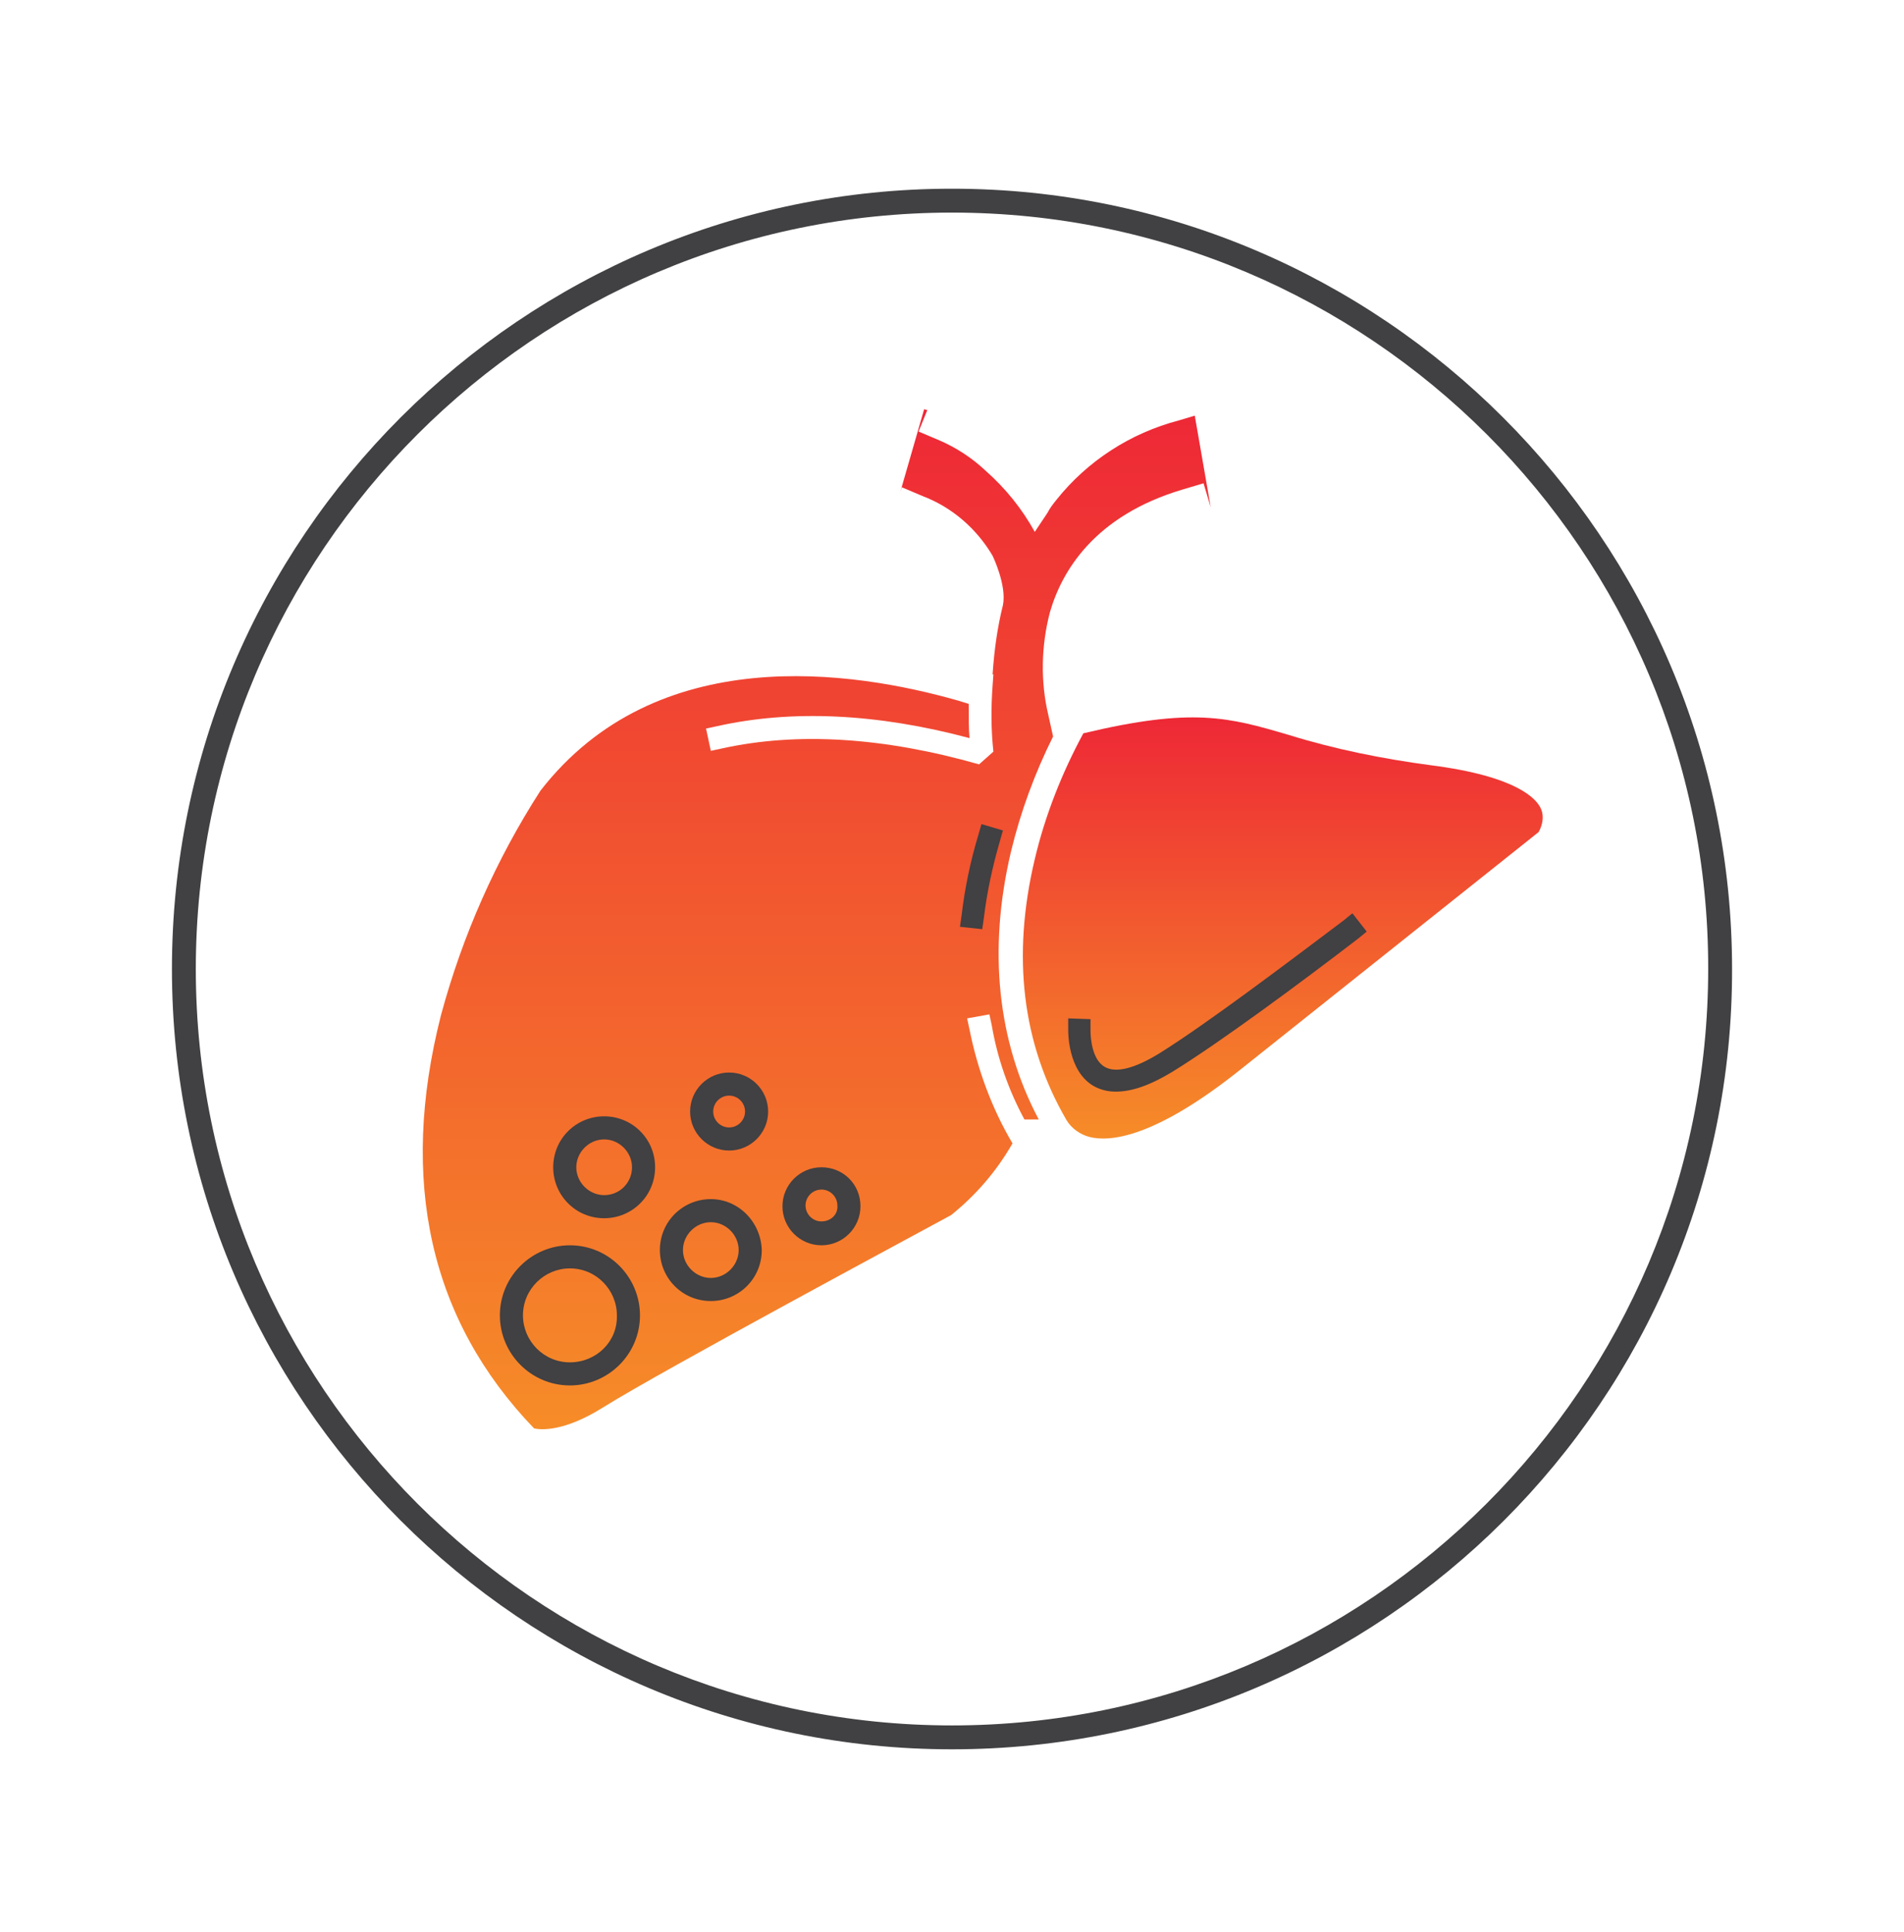
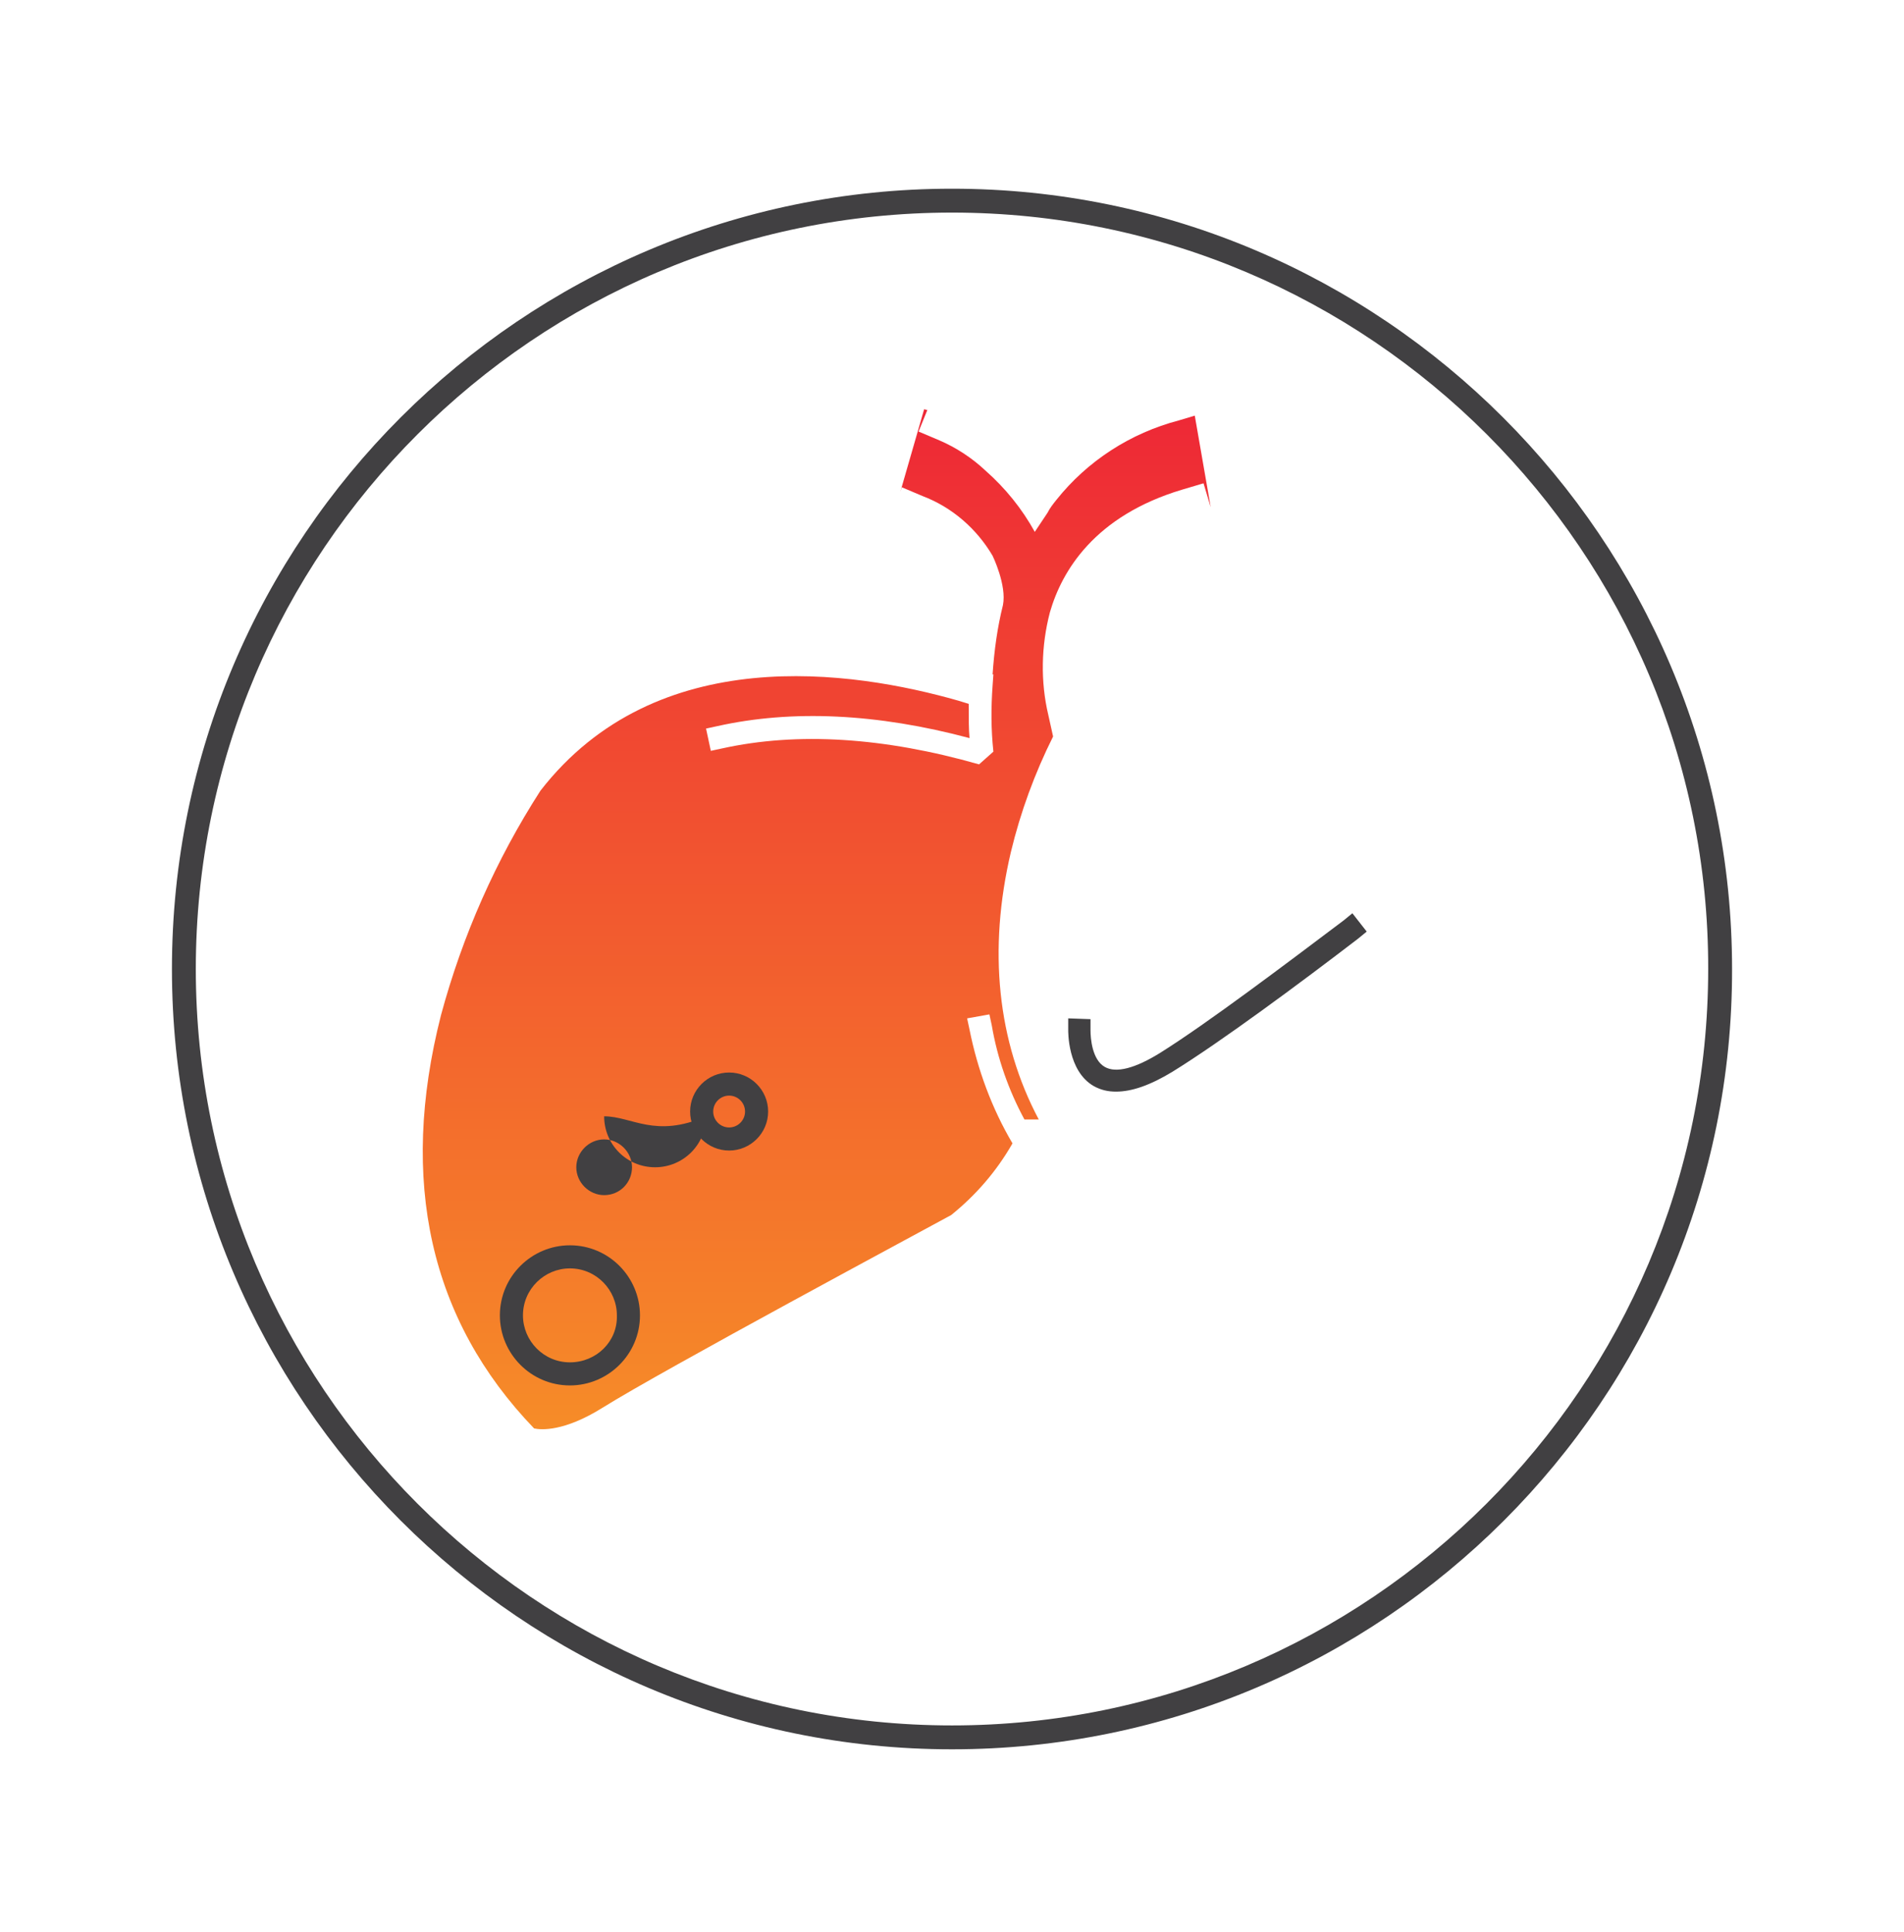
<svg xmlns="http://www.w3.org/2000/svg" version="1.1" id="Gradient_Icons" x="0px" y="0px" viewBox="0 0 239.2 242.6" style="enable-background:new 0 0 239.2 242.6;" xml:space="preserve">
  <style type="text/css">
	.st0{fill:url(#SVGID_1_);}
	.st1{fill:url(#SVGID_2_);}
	.st2{fill:#414042;}
	.st3{fill-rule:evenodd;clip-rule:evenodd;fill:#414042;}
</style>
  <linearGradient id="SVGID_1_" gradientUnits="userSpaceOnUse" x1="161.148" y1="153.991" x2="161.148" y2="101.051" gradientTransform="matrix(1 0 0 -1 0 244)">
    <stop offset="0" style="stop-color:#EE2836" />
    <stop offset="1" style="stop-color:#F68C28" />
  </linearGradient>
-   <path class="st0" d="M134,140.7l0.1,0C134.1,140.7,134.1,140.6,134,140.7c0.6,1,1.7,1.8,2.9,2.1c2.4,0.6,8,0.3,19.1-8.6l37.3-29.7  c0.5-0.9,0.7-2,0.3-2.9c-0.5-1.2-2.9-4.1-13.9-5.5c-6-0.8-12-2-17.8-3.8c-7.5-2.2-12-3.5-25.8-0.2l0,0c-2.7,5-4.8,10.3-6.1,15.8  C127.1,120.1,128.4,131.1,134,140.7z" />
  <linearGradient id="SVGID_2_" gradientUnits="userSpaceOnUse" x1="102.744" y1="192.542" x2="102.744" y2="64.395" gradientTransform="matrix(1 0 0 -1 0 244)">
    <stop offset="0" style="stop-color:#EE2836" />
    <stop offset="1" style="stop-color:#F68C28" />
  </linearGradient>
  <path class="st1" d="M150.1,52.2l-2,0.6c-6.1,1.6-11.5,5.1-15.4,10l0,0l0,0c-0.4,0.5-0.8,1-1.1,1.6l-1.6,2.4  c-1.6-2.9-3.7-5.5-6.2-7.7c-1.7-1.6-3.7-2.9-5.8-3.8l-2.6-1.1l1.1-2.7l-0.4-0.1l-3,10.4l0.2-0.6l2.6,1.1c3.7,1.4,6.8,4.1,8.8,7.5  c0,0,1.8,3.7,1.3,6.2c-0.7,2.8-1.1,5.7-1.3,8.7l0.1,0l-0.1,1.4c-0.2,2.8-0.2,5.5,0.1,8.3L123,96c-11.9-3.4-22.8-4.1-32.3-2l-1.4,0.3  l-0.6-2.8l1.4-0.3c9.4-2.1,20.1-1.6,31.7,1.5c-0.1-1.1-0.1-2.5-0.1-4.3l-1.3-0.4c-13.3-3.8-37.9-7.5-52.5,11.3  c-5.6,8.7-9.8,18.2-12.5,28.2c-5.3,20.8-1.4,38.3,11.7,51.9c0.9,0.2,3.8,0.4,8.6-2.6c7.5-4.7,40.7-22.5,43.8-24.2  c3.1-2.5,5.7-5.5,7.7-9c-2.6-4.4-4.4-9.3-5.4-14.3l-0.3-1.4l2.8-0.5l0.3,1.4c0.7,4.1,2.1,8.1,4.1,11.8l1.8,0  c-5.2-9.8-6.4-21.3-3.5-33.6c1.2-5,3-9.9,5.3-14.5l-0.6-2.7c-1-4.2-0.9-8.7,0.2-12.9c1.5-5.2,5.6-12.1,16.6-15.4l2.7-0.8l0.9,3  L150.1,52.2z" />
  <path class="st2" d="M119.6,219.7c-54.1,0-98-44-98-98c0-54.1,44-98,98-98s98,44,98,98C217.7,175.8,173.7,219.7,119.6,219.7z   M119.6,26.7c-52.4,0-95,42.6-95,95c0,52.4,42.6,95,95,95s95-42.6,95-95C214.7,69.3,172,26.7,119.6,26.7z" />
  <path class="st3" d="M169.9,114.7l-1.1,0.9c-7.3,5.5-17.1,12.9-23,16.6c-3.2,2-5.6,2.6-7,1.8c-1.6-0.9-1.8-3.6-1.8-4.6l0-1.4  l-2.8-0.1l0,1.4c0,0.2-0.1,5.2,3.2,7.1c0.9,0.5,1.8,0.7,2.8,0.7c2,0,4.3-0.8,7.1-2.5c6-3.7,16-11.1,23.3-16.7l1.1-0.9L169.9,114.7z" />
-   <path class="st3" d="M123.6,115.3c0.4-3.3,1.1-6.5,2-9.6l0.4-1.4l-2.7-0.8l-0.4,1.4c-1,3.3-1.7,6.7-2.1,10.1l-0.2,1.4l2.8,0.3  L123.6,115.3z" />
  <path class="st3" d="M71.6,156.4c-4.8,0-8.8,3.9-8.8,8.8c0,4.8,3.9,8.8,8.8,8.8c4.8,0,8.8-3.9,8.8-8.8v0  C80.4,160.4,76.5,156.4,71.6,156.4z M71.6,171.1c-3.3,0-5.9-2.7-5.9-5.9c0-3.3,2.7-5.9,5.9-5.9c3.3,0,5.9,2.7,5.9,5.9v0  C77.6,168.5,74.9,171.1,71.6,171.1L71.6,171.1z" />
-   <path class="st3" d="M89.3,150.6c-3.5,0-6.4,2.8-6.4,6.4c0,3.5,2.8,6.4,6.4,6.4c3.5,0,6.4-2.8,6.4-6.4  C95.6,153.5,92.8,150.6,89.3,150.6z M89.3,160.5c-1.9,0-3.5-1.6-3.5-3.5s1.6-3.5,3.5-3.5c1.9,0,3.5,1.6,3.5,3.5  C92.8,158.9,91.2,160.5,89.3,160.5L89.3,160.5z" />
-   <path class="st3" d="M75.9,140.2c-3.5,0-6.4,2.8-6.4,6.4c0,3.5,2.8,6.4,6.4,6.4c3.5,0,6.4-2.8,6.4-6.4  C82.3,143,79.4,140.2,75.9,140.2z M75.9,150.1c-1.9,0-3.5-1.6-3.5-3.5s1.6-3.5,3.5-3.5c1.9,0,3.5,1.6,3.5,3.5  C79.4,148.5,77.9,150.1,75.9,150.1L75.9,150.1z" />
-   <path class="st3" d="M103.2,146.6c-2.7,0-4.9,2.2-4.9,4.9s2.2,4.9,4.9,4.9c2.7,0,4.9-2.2,4.9-4.9c0,0,0,0,0,0  C108.1,148.7,105.9,146.6,103.2,146.6z M103.2,153.4c-1.1,0-2-0.9-2-2c0-1.1,0.9-2,2-2s2,0.9,2,2c0,0,0,0,0,0  C105.3,152.5,104.4,153.4,103.2,153.4z" />
+   <path class="st3" d="M75.9,140.2c0,3.5,2.8,6.4,6.4,6.4c3.5,0,6.4-2.8,6.4-6.4  C82.3,143,79.4,140.2,75.9,140.2z M75.9,150.1c-1.9,0-3.5-1.6-3.5-3.5s1.6-3.5,3.5-3.5c1.9,0,3.5,1.6,3.5,3.5  C79.4,148.5,77.9,150.1,75.9,150.1L75.9,150.1z" />
  <path class="st3" d="M91.6,144.5c2.7,0,4.9-2.2,4.9-4.9c0-2.7-2.2-4.9-4.9-4.9c-2.7,0-4.9,2.2-4.9,4.9  C86.7,142.3,88.9,144.5,91.6,144.5z M91.6,137.6c1.1,0,2,0.9,2,2c0,1.1-0.9,2-2,2s-2-0.9-2-2c0,0,0,0,0,0  C89.6,138.5,90.5,137.6,91.6,137.6z" />
</svg>